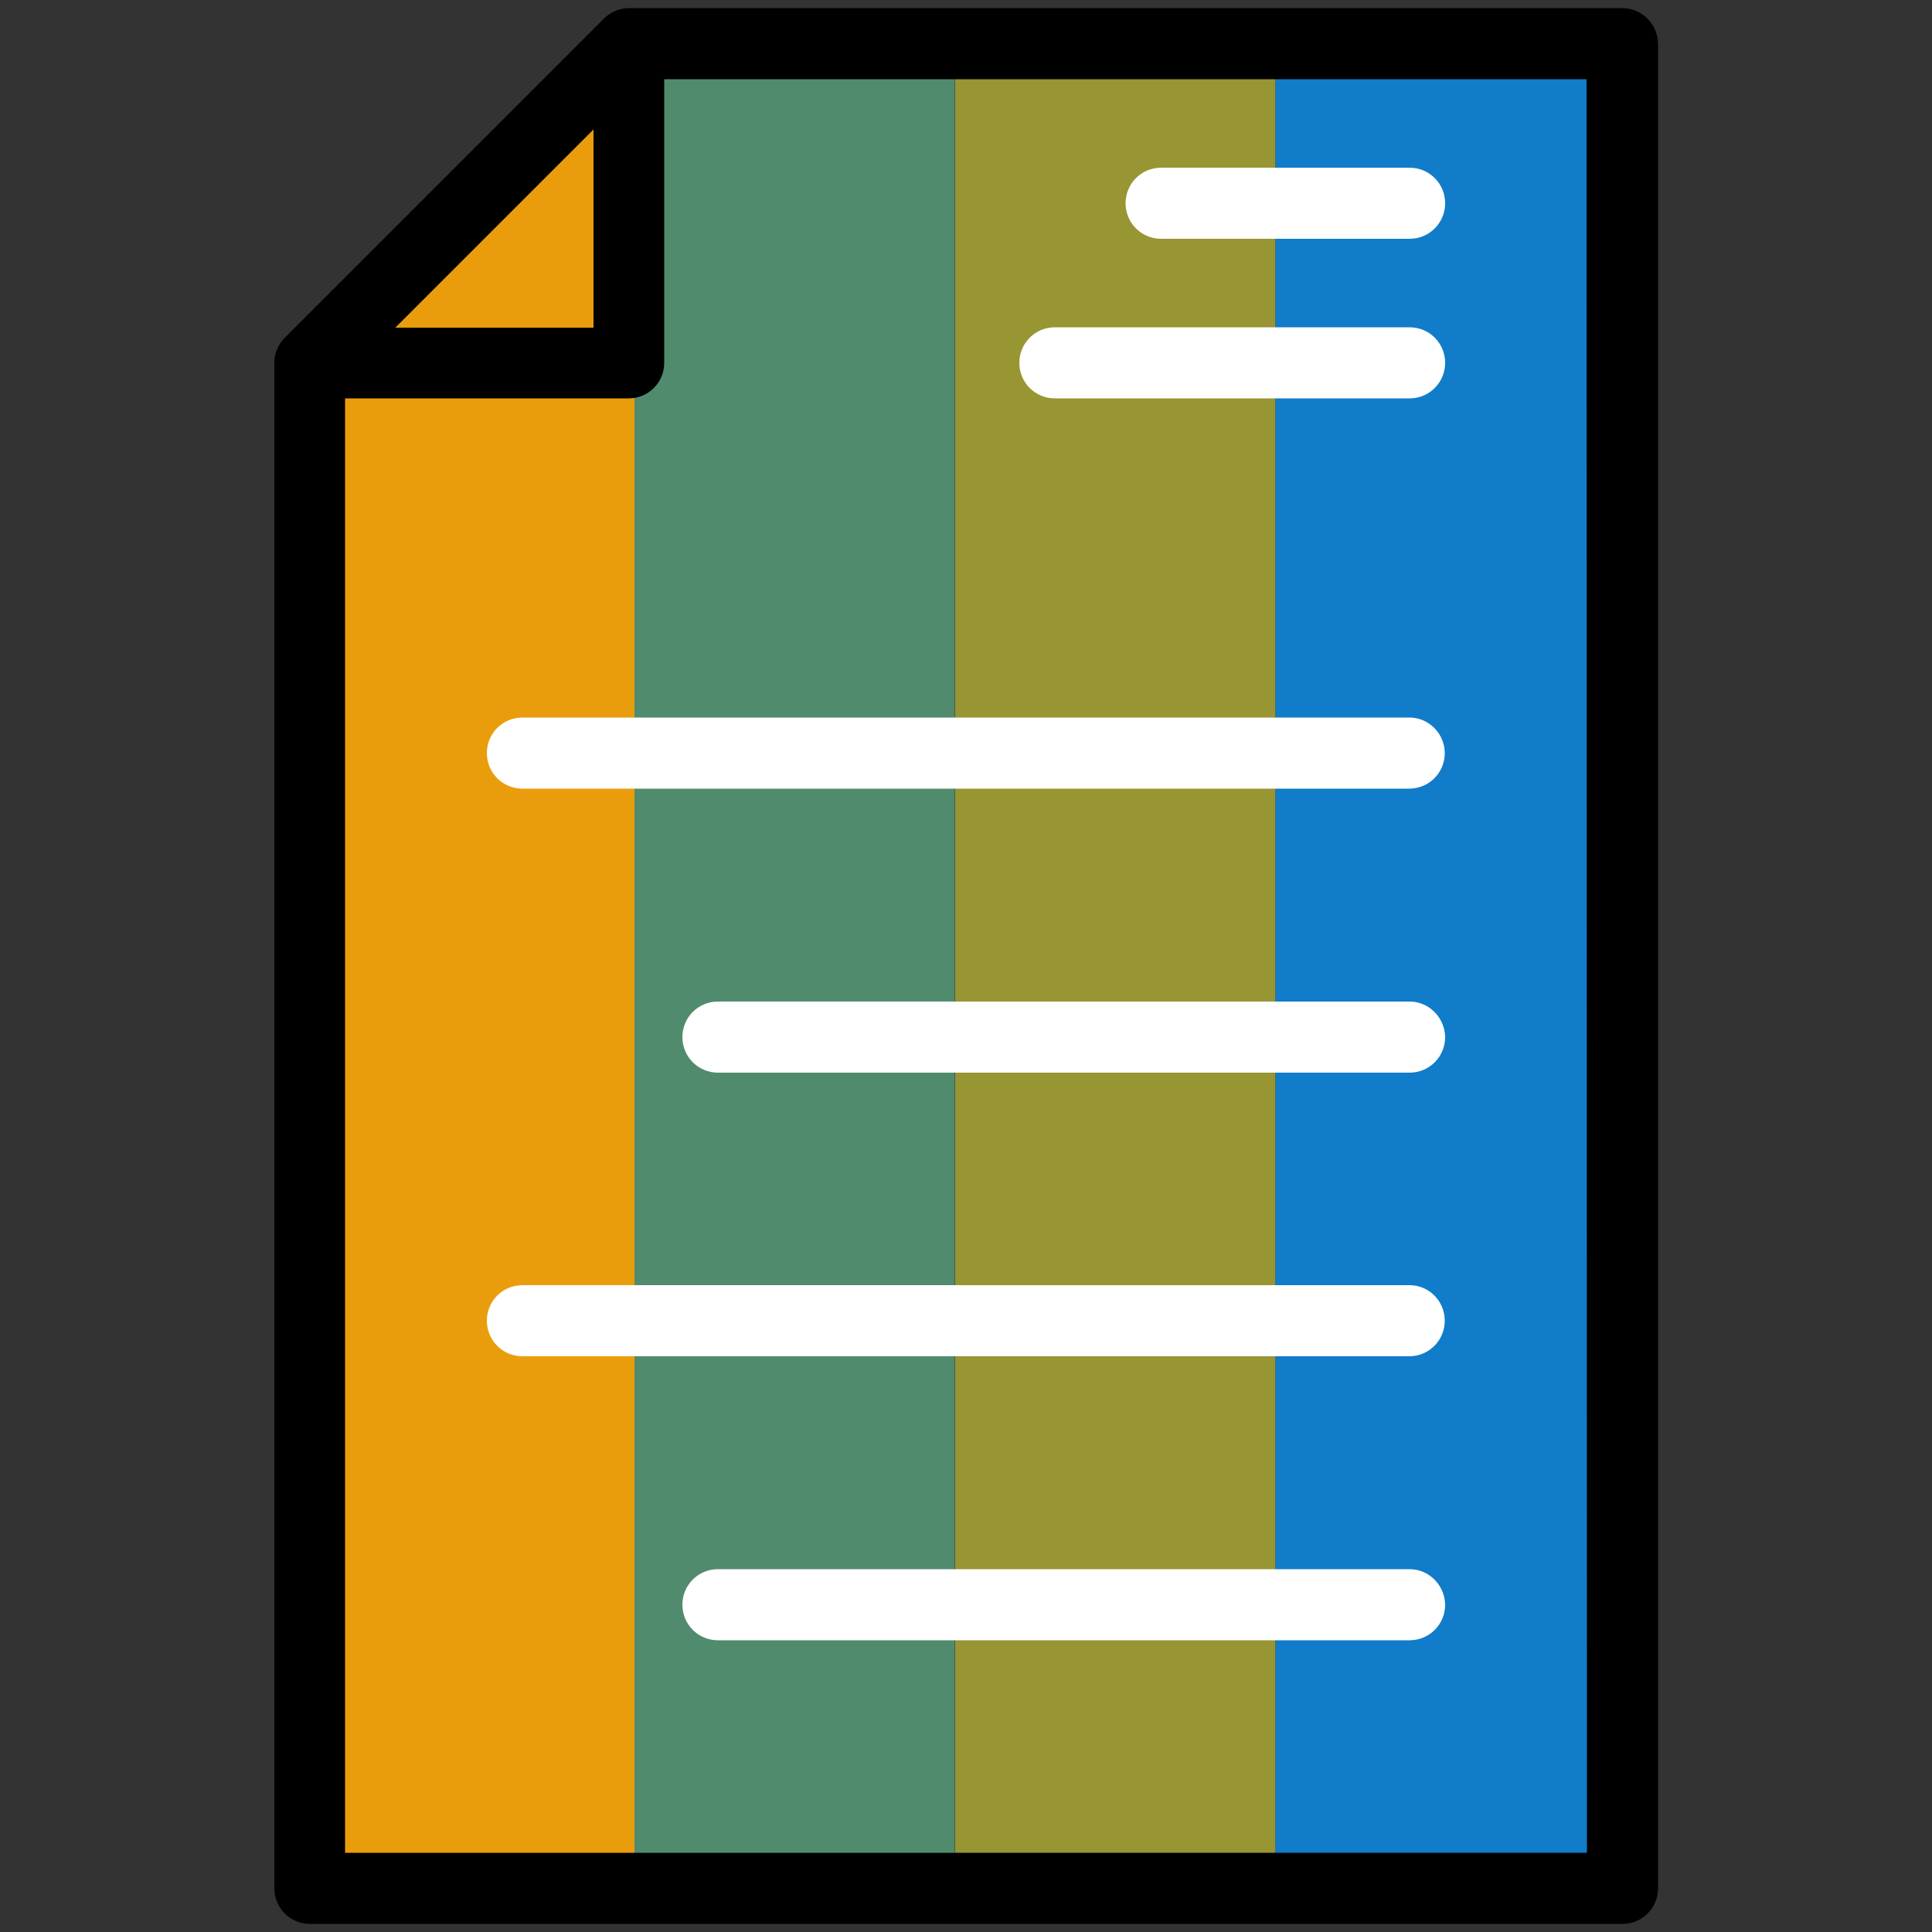
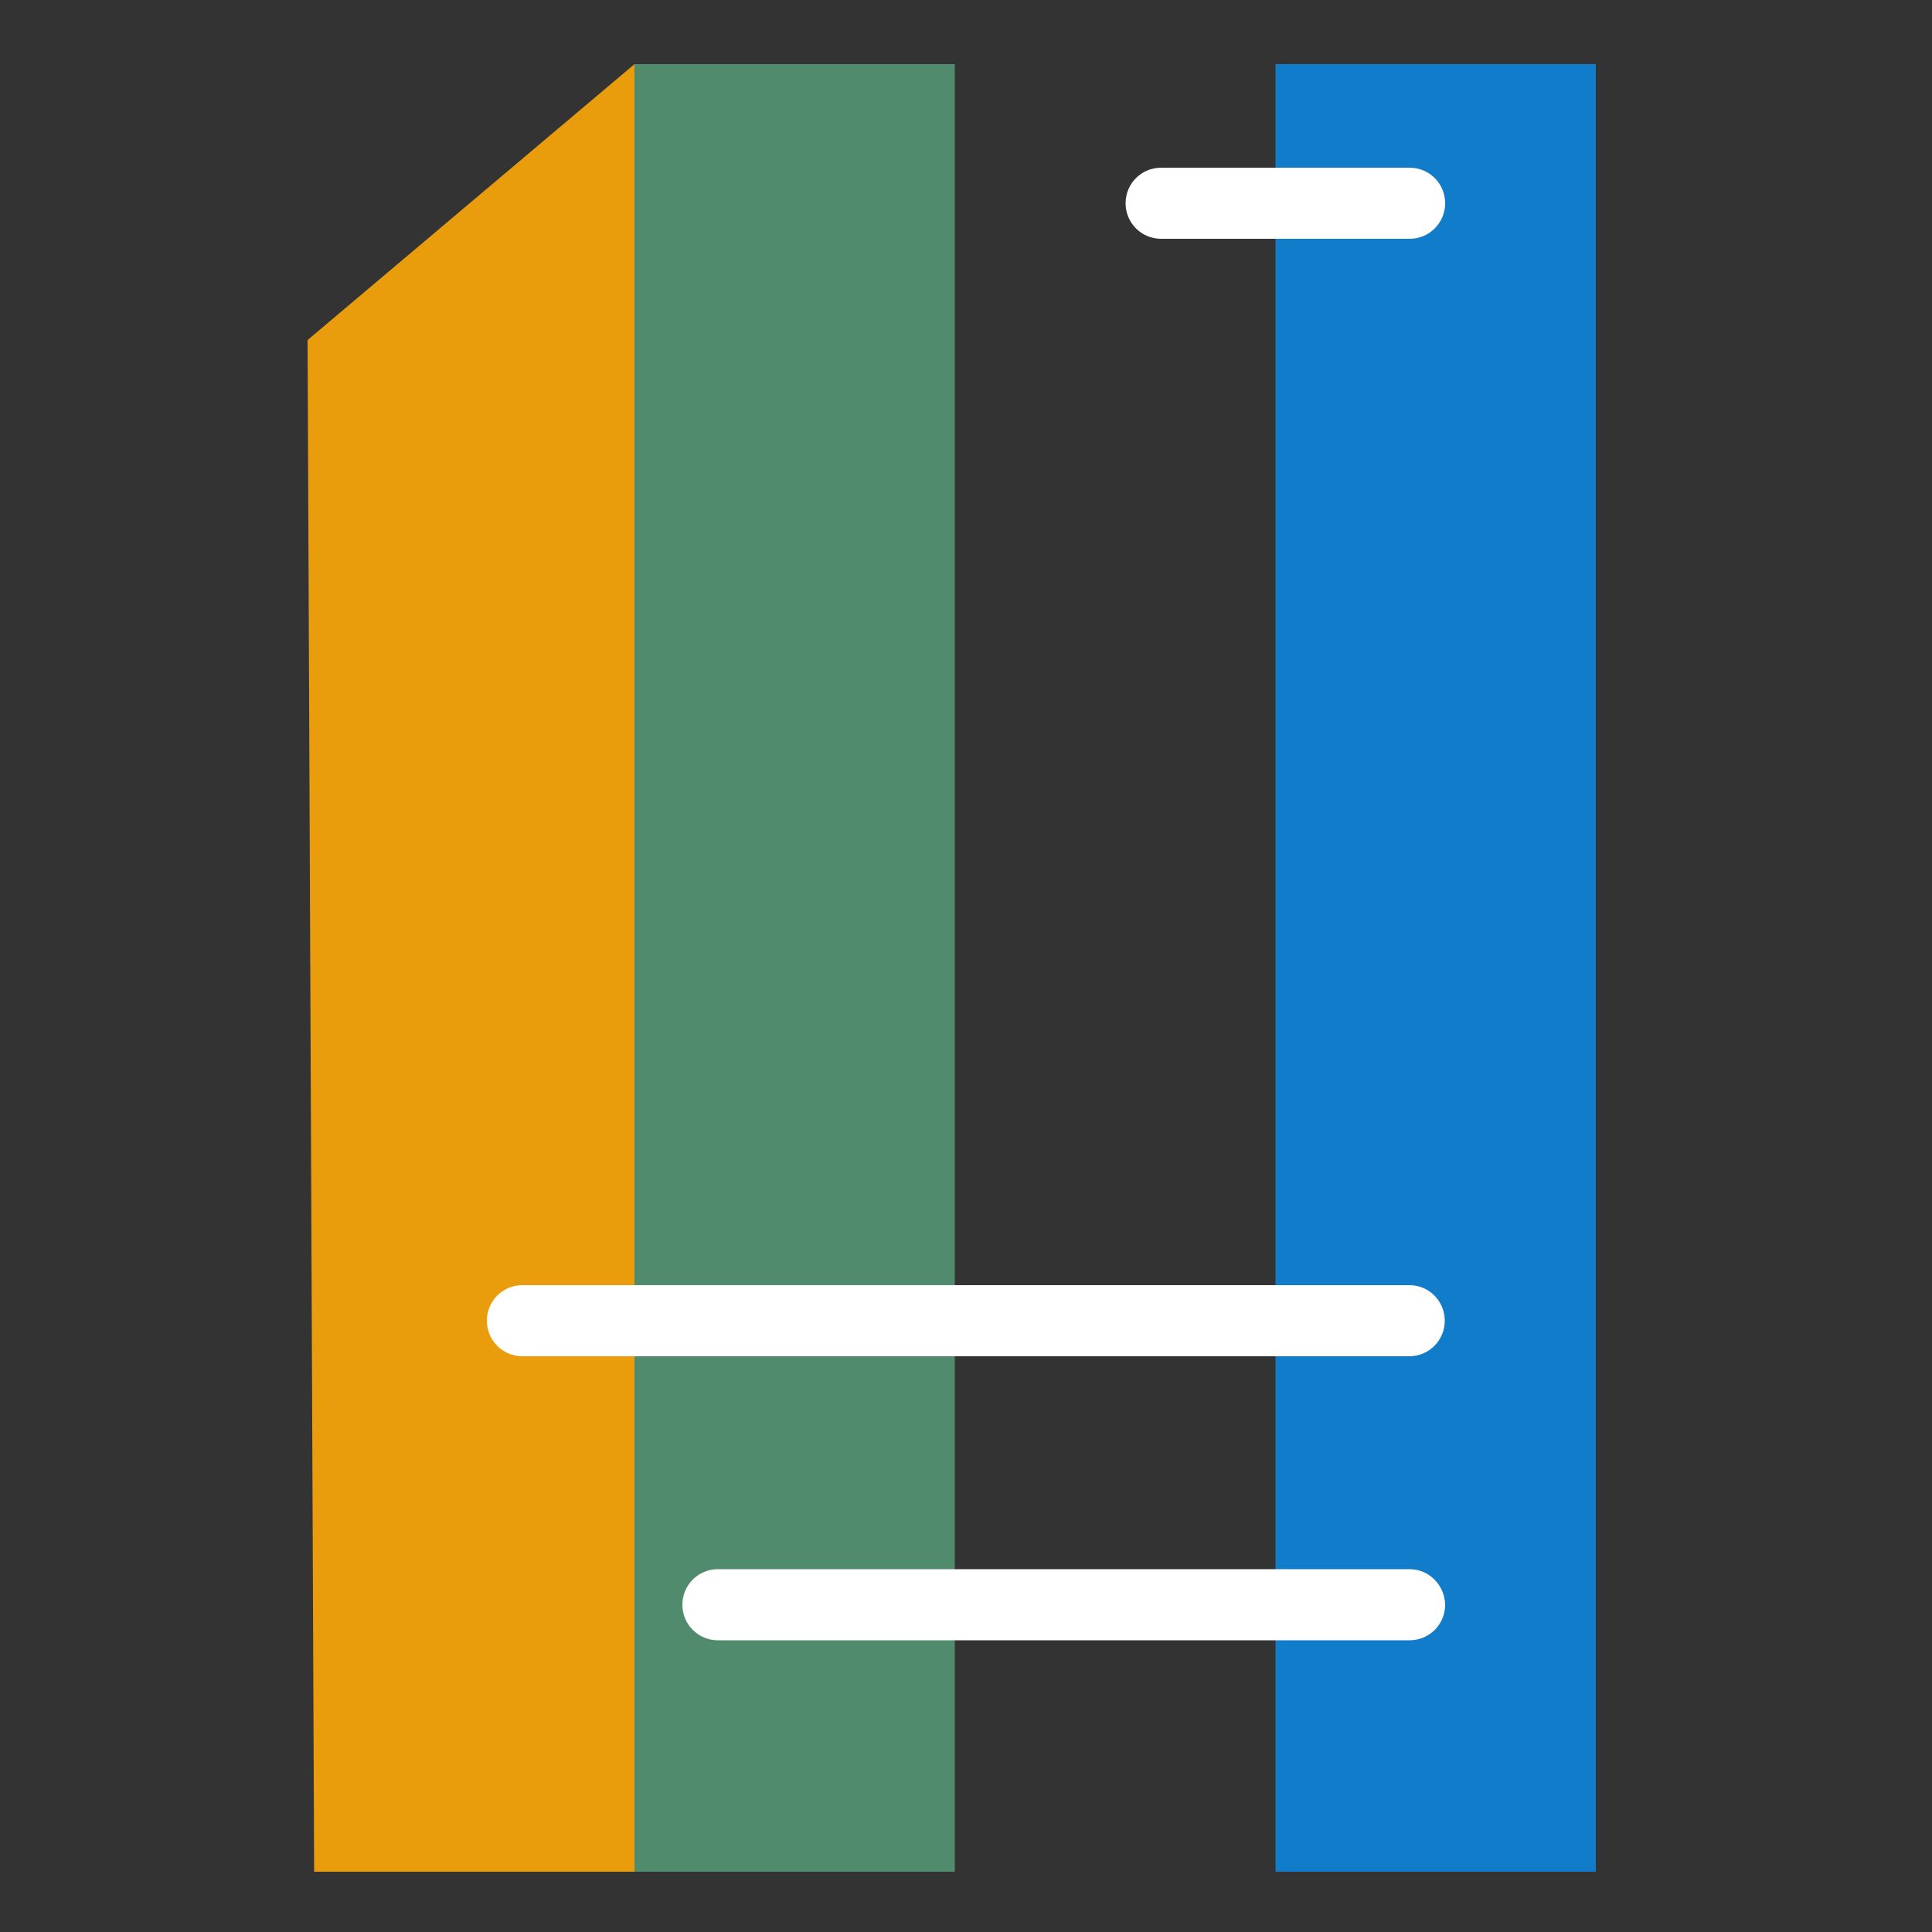
<svg xmlns="http://www.w3.org/2000/svg" version="1.1" id="Layer_1" x="0px" y="0px" viewBox="0 0 500 500" style="enable-background:new 0 0 500 500;" xml:space="preserve">
  <rect x="0" y="0" width="500" height="500" fill="#333333" stroke="none" />
  <style type="text/css">
	.st0{fill:#EA9D0C;}
	.st1{fill:#518B6D;}
	.st2{fill:#989533;}
	.st3{fill:#117CC9;}
	.st4{fill:#FFFFFF;}
</style>
  <g>
    <polygon class="st0" points="164.2,484.4 81.3,484.4 79.6,88 164.2,16.6  " />
    <rect x="164.2" y="16.6" class="st1" width="82.9" height="467.8" />
-     <rect x="247.2" y="16.6" class="st2" width="82.9" height="467.8" />
    <rect x="330.1" y="16.6" class="st3" width="82.9" height="467.8" />
  </g>
  <g>
-     <path d="M419.8,2.1h-257c-1.2,0-2.4,0.2-3.5,0.7c-1.1,0.5-2.1,1.1-3,2L73.7,87.4c-0.8,0.8-1.5,1.8-2,3c-0.5,1.1-0.7,2.3-0.7,3.5   v394.8c0,5.1,4.1,9.2,9.2,9.2h339.7c5.1,0,9.2-4.1,9.2-9.2V11.3C429,6.2,424.9,2.1,419.8,2.1L419.8,2.1z M153.6,33.5v51.3h-51.3   L153.6,33.5z M410.7,479.5H89.3V103.1h73.4c5.1,0,9.2-4.1,9.2-9.2l0-73.4h238.7L410.7,479.5z" />
-     <path class="st4" d="M364.8,185.7H135.2c-5.1,0-9.2,4.1-9.2,9.2c0,5.1,4.1,9.2,9.2,9.2h229.5c5.1,0,9.2-4.1,9.2-9.2   C373.9,189.9,369.8,185.7,364.8,185.7z" />
    <path class="st4" d="M300.5,61.8h64.3c5.1,0,9.2-4.1,9.2-9.2c0-5.1-4.1-9.2-9.2-9.2h-64.3c-5.1,0-9.2,4.1-9.2,9.2   C291.3,57.7,295.4,61.8,300.5,61.8z" />
-     <path class="st4" d="M273,103.1h91.8c5.1,0,9.2-4.1,9.2-9.2c0-5.1-4.1-9.2-9.2-9.2H273c-5.1,0-9.2,4.1-9.2,9.2   S267.9,103.1,273,103.1z" />
-     <path class="st4" d="M364.8,259.2h-179c-5.1,0-9.2,4.1-9.2,9.2c0,5.1,4.1,9.2,9.2,9.2l179,0c5.1,0,9.2-4.1,9.2-9.2   C373.9,263.3,369.8,259.2,364.8,259.2L364.8,259.2z" />
    <path class="st4" d="M364.8,332.6H135.2c-5.1,0-9.2,4.1-9.2,9.2c0,5.1,4.1,9.2,9.2,9.2h229.5c5.1,0,9.2-4.1,9.2-9.2   C373.9,336.7,369.8,332.6,364.8,332.6z" />
    <path class="st4" d="M364.8,406.1h-179c-5.1,0-9.2,4.1-9.2,9.2c0,5.1,4.1,9.2,9.2,9.2l179,0c5.1,0,9.2-4.1,9.2-9.2   C373.9,410.2,369.8,406.1,364.8,406.1L364.8,406.1z" />
  </g>
</svg>